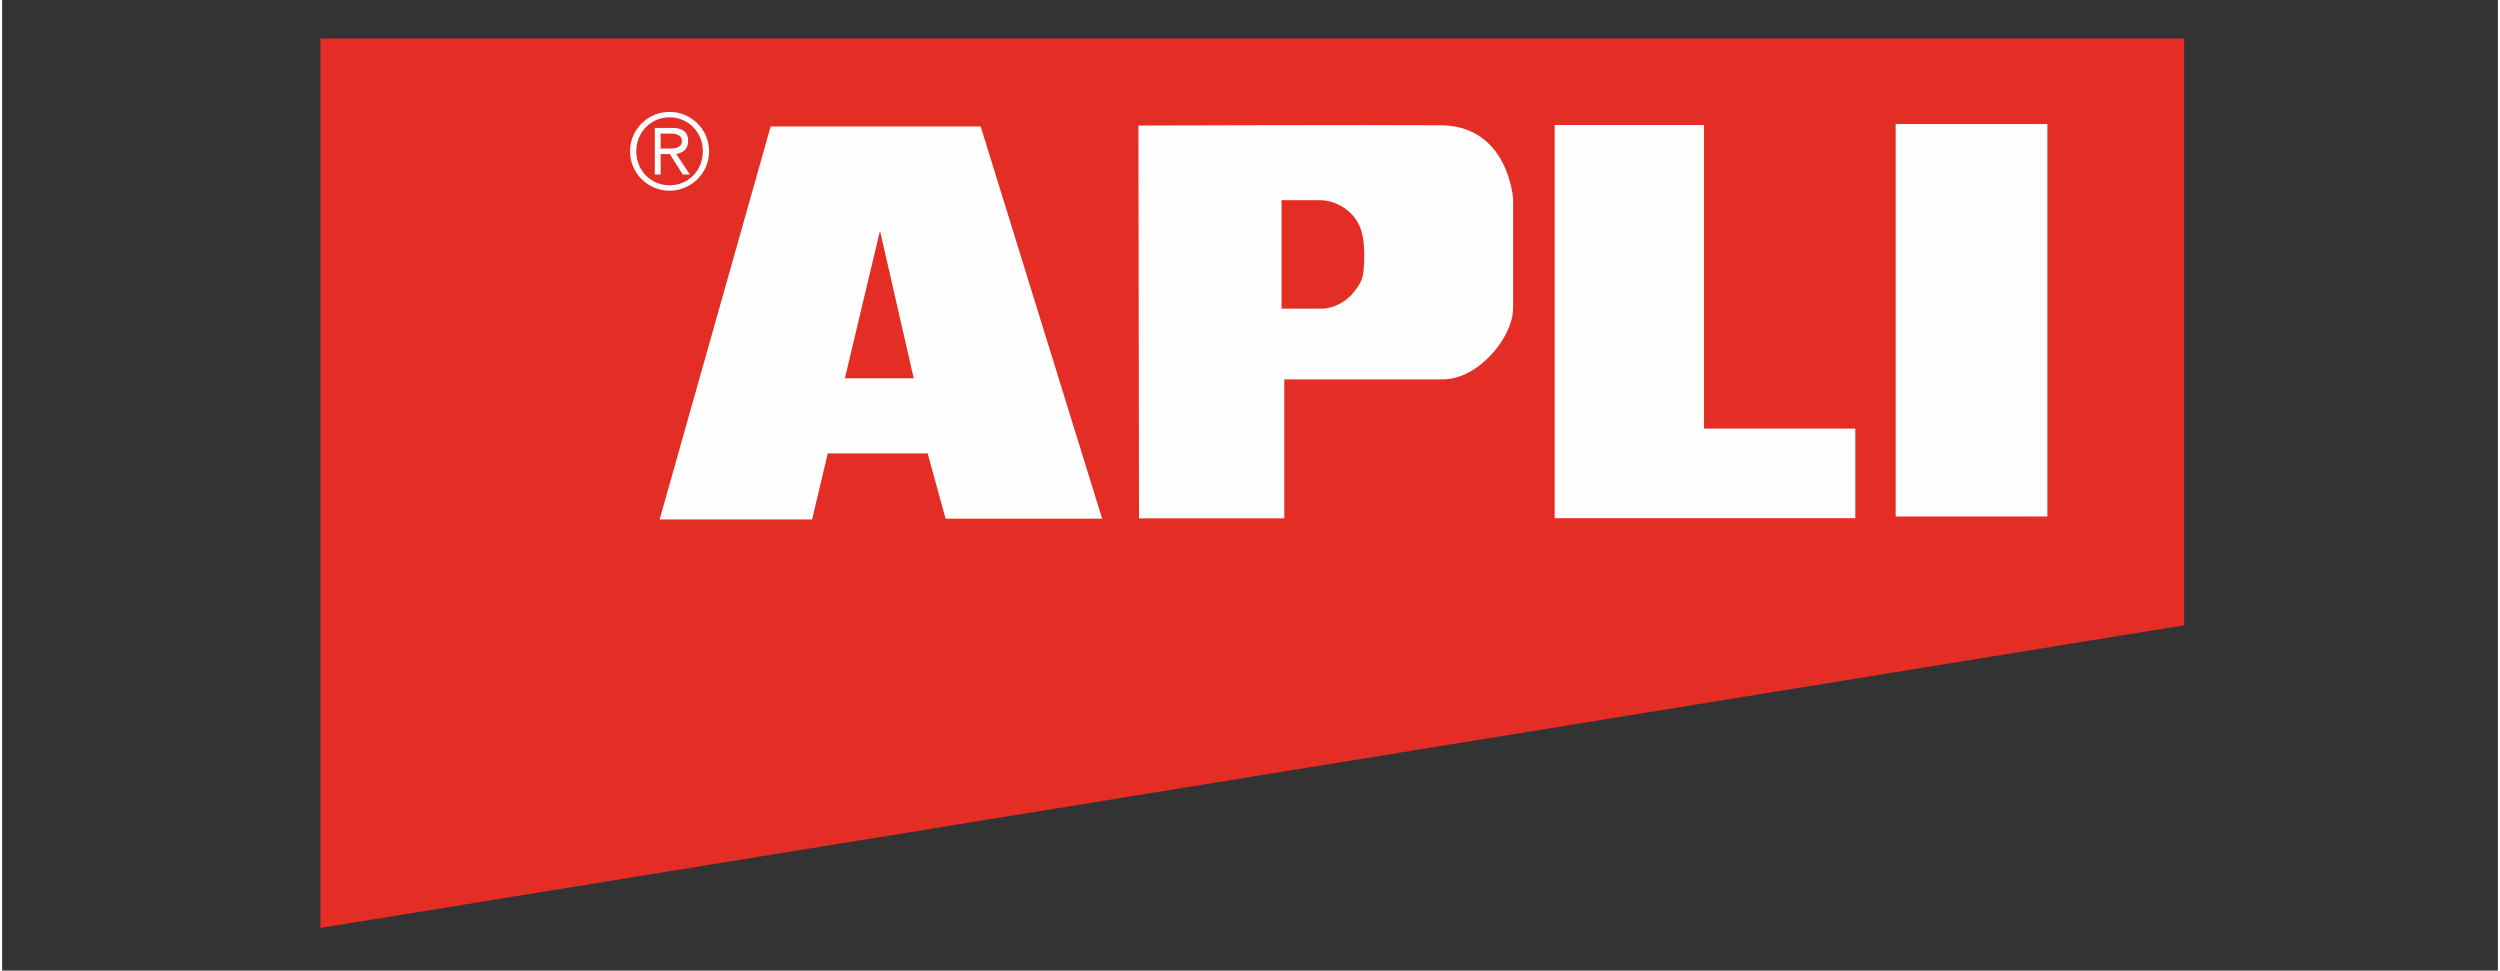
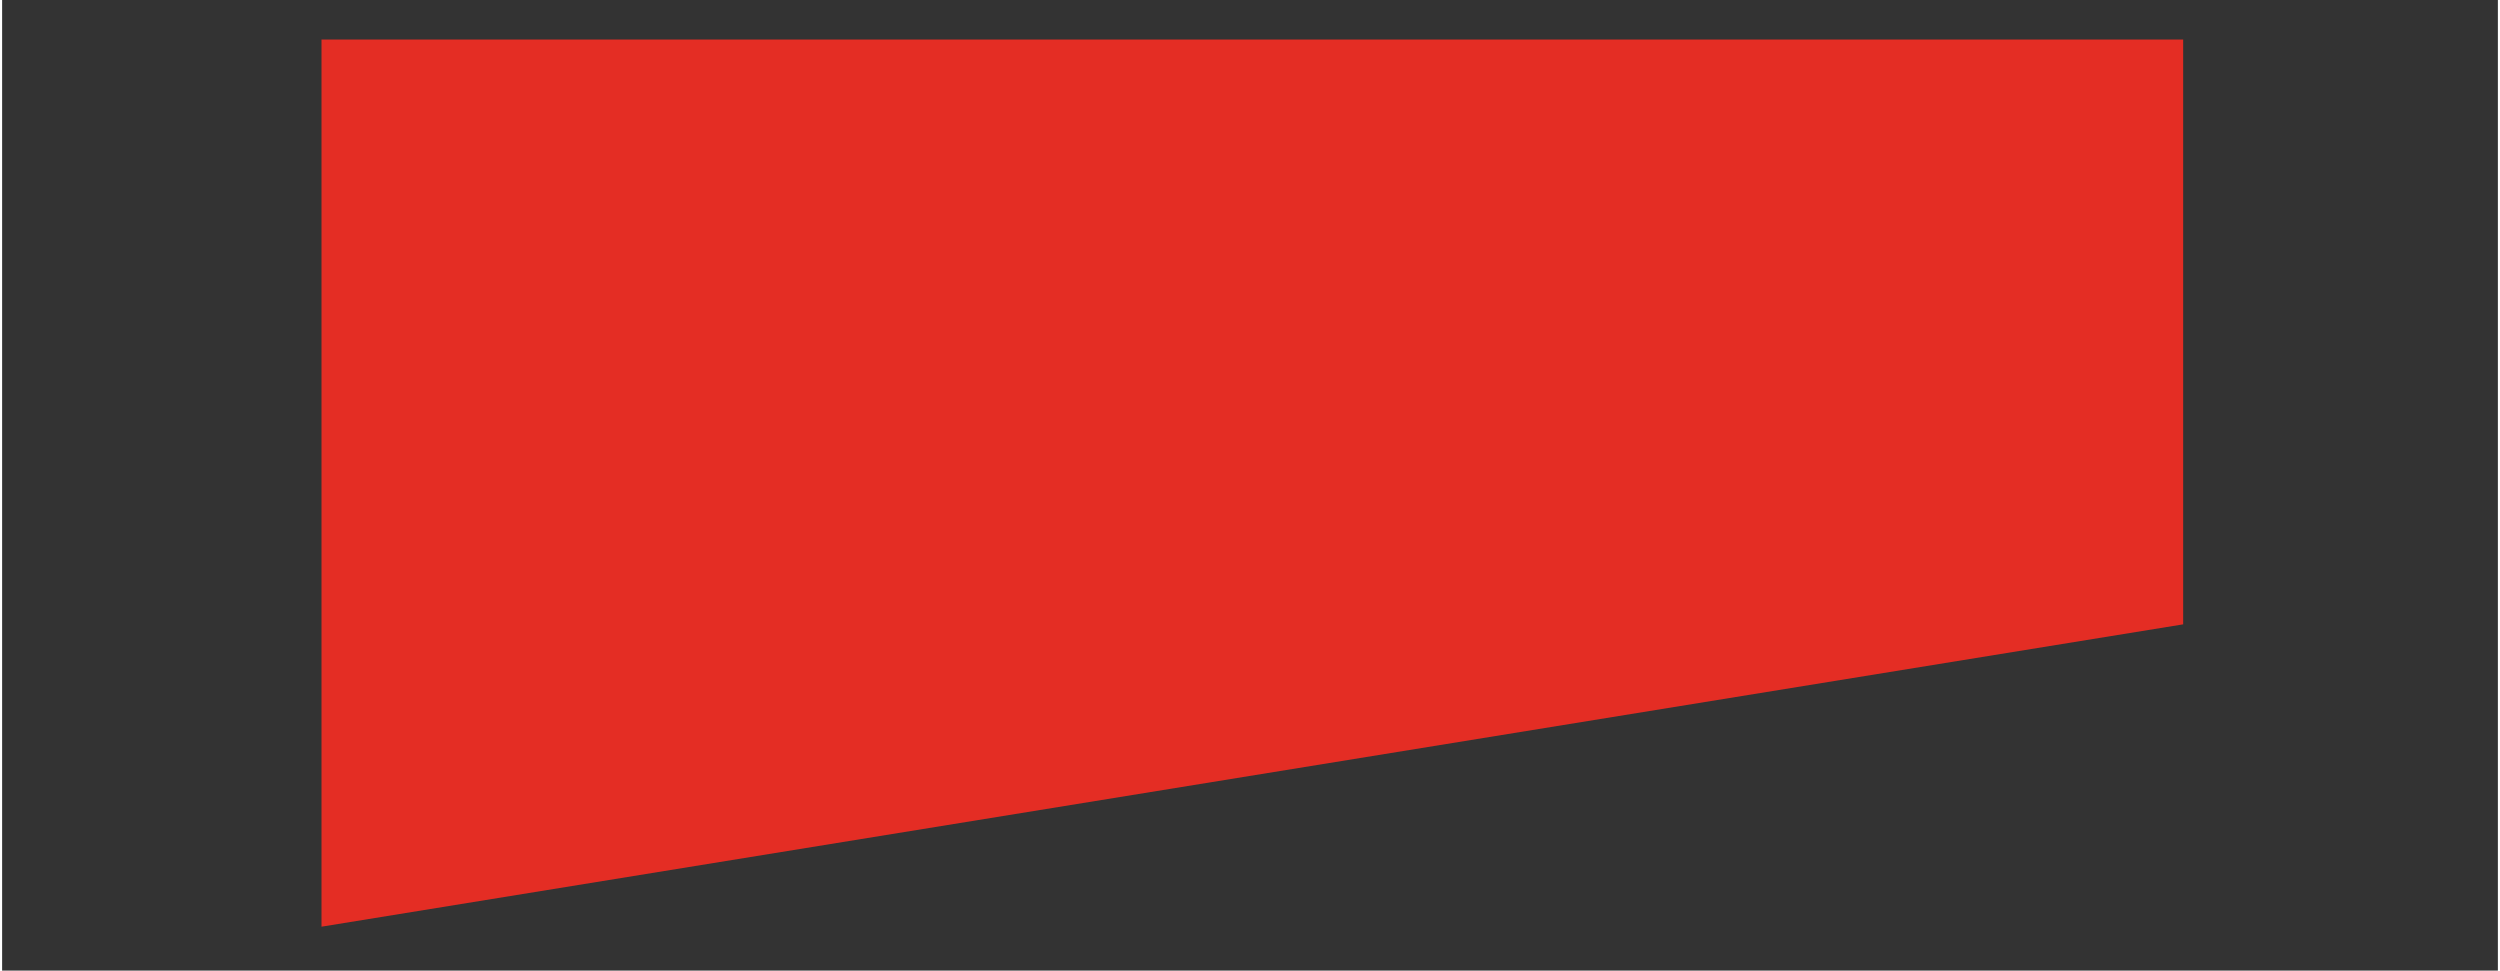
<svg xmlns="http://www.w3.org/2000/svg" xml:space="preserve" width="340px" height="132px" version="1.1" style="shape-rendering:geometricPrecision; text-rendering:geometricPrecision; image-rendering:optimizeQuality; fill-rule:evenodd; clip-rule:evenodd" viewBox="0 0 294.45 114.51">
  <rect x="0" y="0" width="294.45" height="114.51" fill="#333333" stroke="none" />
  <defs>
    <style type="text/css">
   
    .str0 {stroke:#E42D24;stroke-width:0.25;stroke-miterlimit:10}
    .fil0 {fill:none}
    .fil2 {fill:none;fill-rule:nonzero}
    .fil3 {fill:#FEFEFE;fill-rule:nonzero}
    .fil1 {fill:#E42D24;fill-rule:nonzero}
   
  </style>
  </defs>
  <g id="Capa_x0020_1">
-     <rect class="fil0" width="294.45" height="114.51" />
    <g id="_2212928244624">
      <polygon class="fil1" points="37.68,4.66 257.32,4.66 257.32,73.66 37.68,109.33 " />
-       <polygon class="fil2 str0" points="37.68,4.66 257.32,4.66 257.32,73.66 37.68,109.33 " />
-       <path class="fil3" d="M241.3 14.63l-17.9 0 0 46.3 17.9 0 0 -46.3zm0 46.3zm-58.13 0.21l35.47 0 0 -10.57 -17.85 0 0 -35.82 -17.62 0 0 46.39zm-4.9 -24.82l0 -12.84c0,0 -0.53,-8.65 -8.54,-8.7 -8.01,-0.06 -35.67,0.03 -35.67,0.03l0.07 46.34 17.14 0 0 -16.39 18.74 0c4.08,0 8.26,-4.89 8.26,-8.44zm-17.57 -6.23c0,1.27 -0.07,2.39 -0.34,2.99 -0.29,0.75 -1.2,1.75 -1.2,1.75l-0.01 0.01c-0.85,0.86 -2.17,1.58 -3.48,1.58l-4.72 0 0 -12.8 4.54 0c1.94,0 3.9,1.3 4.62,2.98 0.39,0.75 0.59,2.01 0.59,3.49zm-49.39 31.1l18.47 0 -14.33 -46.27 -24.78 0 -13.1 46.37 17.99 0 1.85 -7.8 11.78 0 2.12 7.7zm-3.76 -16.56l-8.12 0 4.14 -17.4 3.98 17.4zm-24.14 -26.78c0,-2.58 -2.12,-4.65 -4.67,-4.65 -2.55,0 -4.66,2.07 -4.66,4.65 0,2.59 2.11,4.65 4.66,4.65 2.55,0 4.67,-2.06 4.67,-4.65zm-0.74 0c0,2.26 -1.71,4.01 -3.93,4.01 -2.21,0 -3.92,-1.75 -3.92,-4.01 0,-2.25 1.71,-4.01 3.92,-4.01 2.22,0 3.93,1.76 3.93,4.01zm-1.53 2.74l-1.61 -2.43c0.76,-0.11 1.41,-0.54 1.41,-1.51 0,-1.02 -0.6,-1.56 -1.85,-1.56l-2.09 0 0 5.5 0.69 0 0 -2.41 1.09 0 1.52 2.41 0.84 0zm-2.22 -3.07l-1.23 0 0 -1.76 1.23 0c0.83,0 1.28,0.32 1.28,0.88 0,0.56 -0.45,0.88 -1.28,0.88z" />
    </g>
  </g>
</svg>